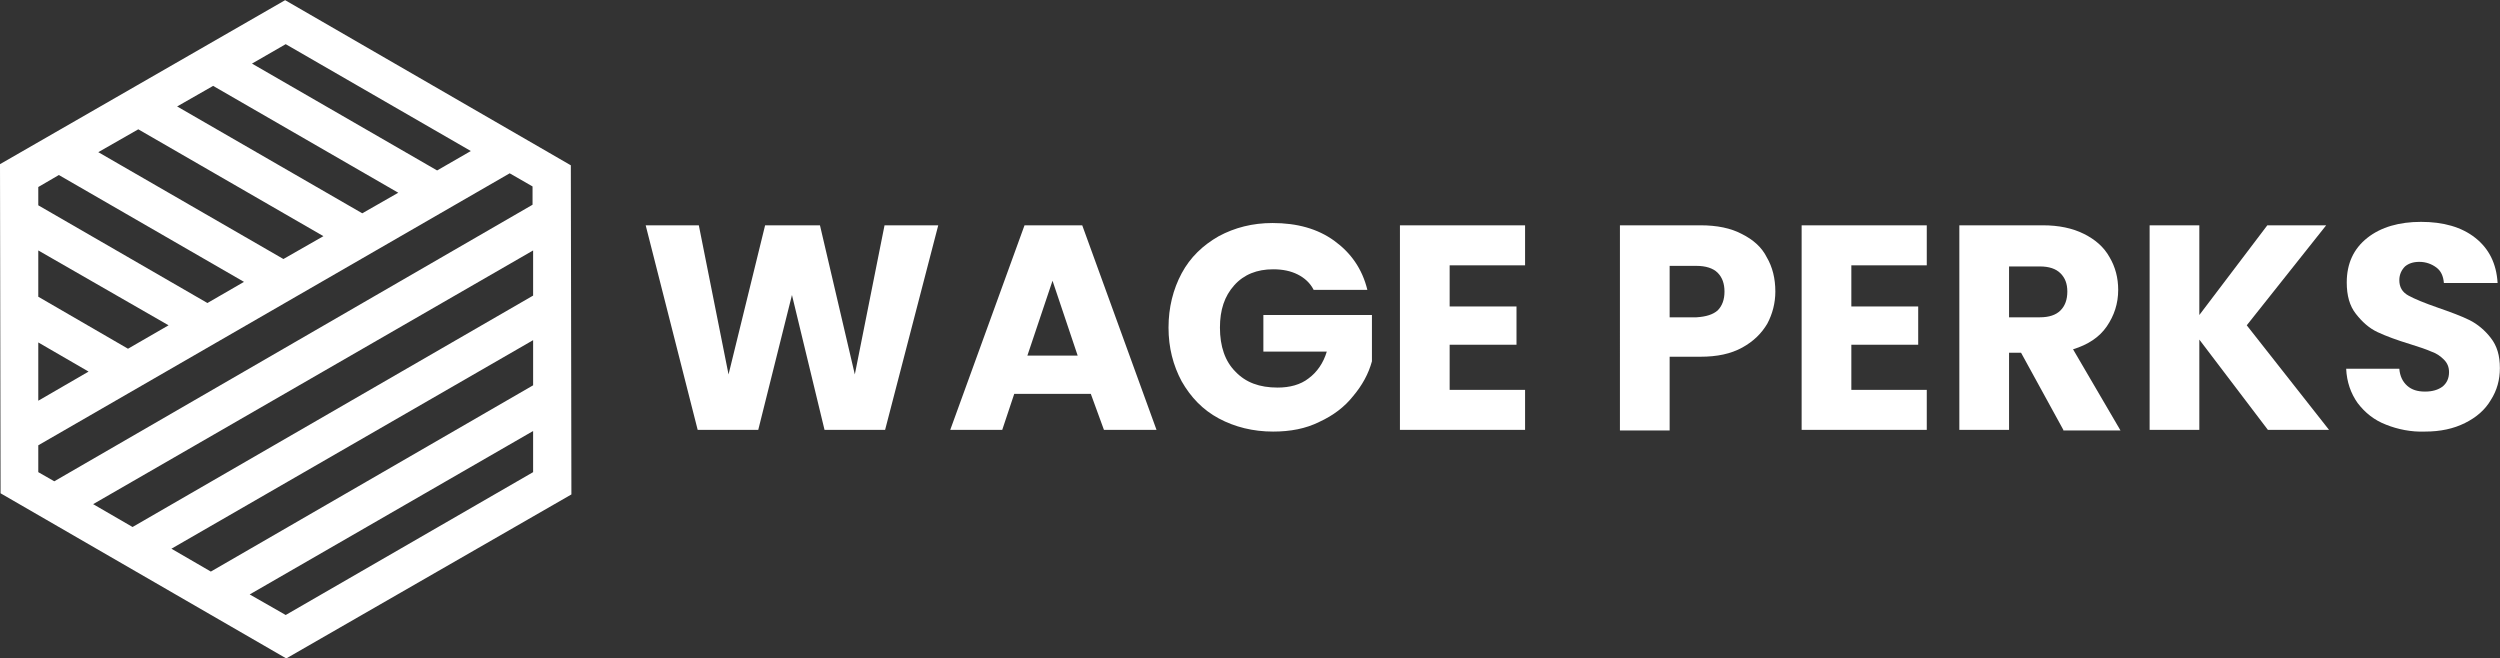
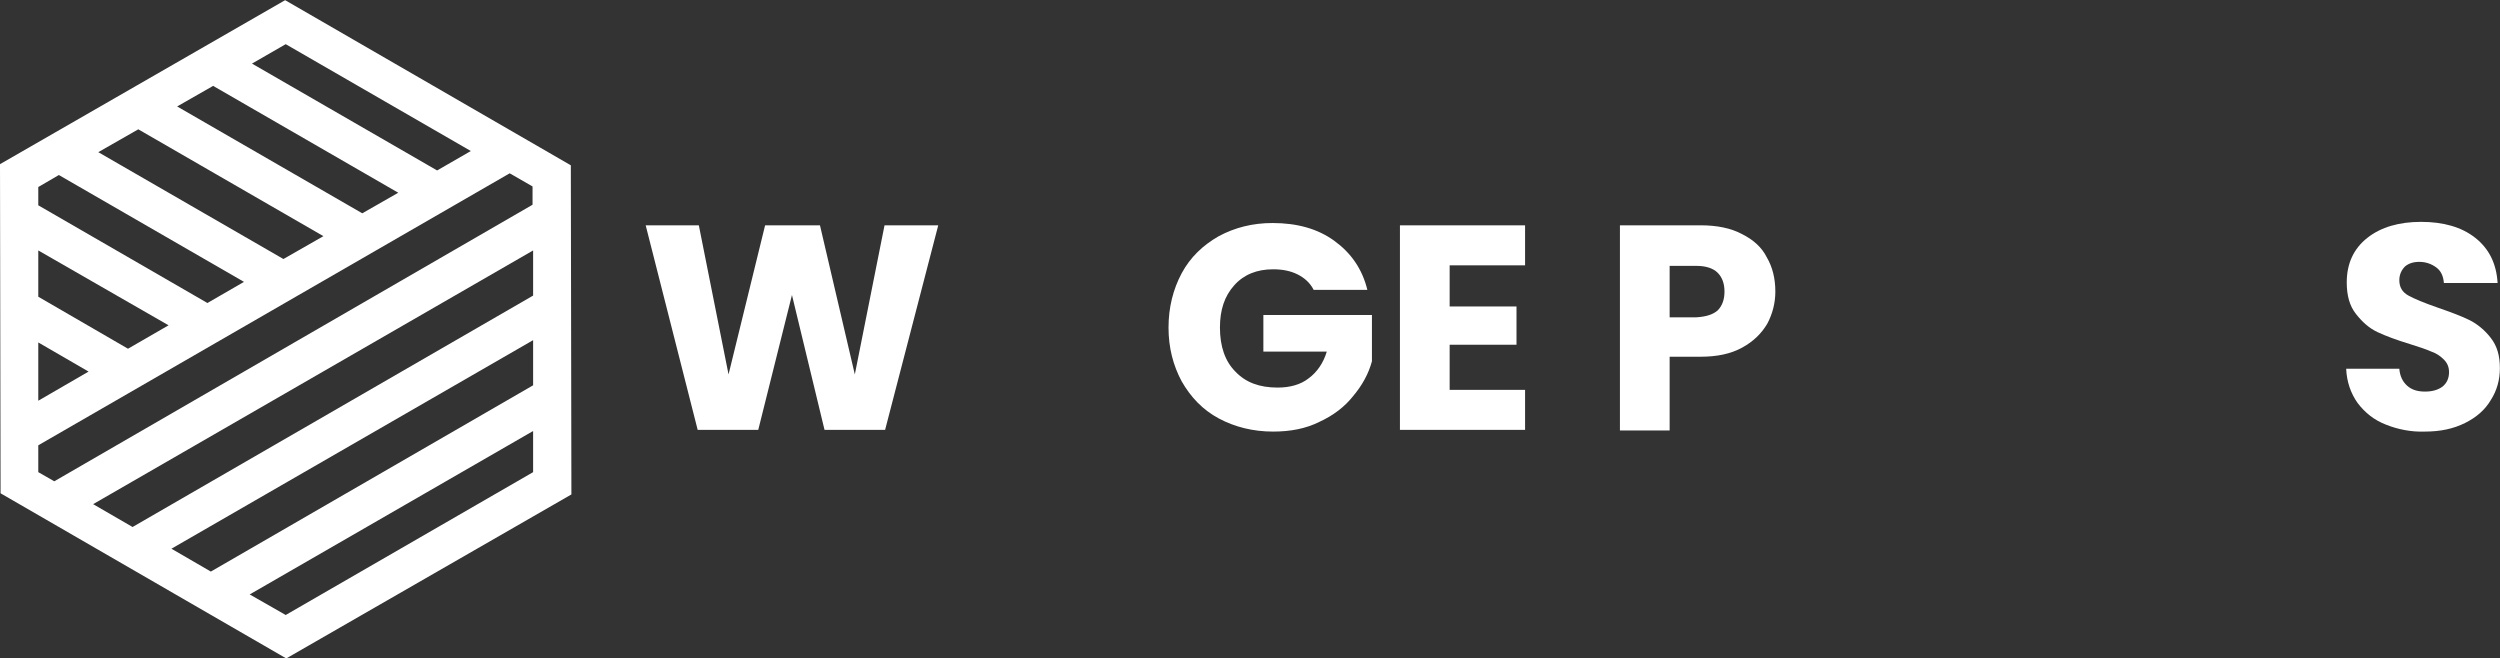
<svg xmlns="http://www.w3.org/2000/svg" version="1.1" id="MASK" x="0px" y="0px" style="enable-background:new 0 0 595.3 841.9;" xml:space="preserve" viewBox="31.5 25.17 437.52 115.23">
  <rect x="31.5" y="25.17" width="437.52" height="115.23" fill="#333333" stroke="none" />
  <style type="text/css">
	.st0{fill:#FFFFFF;}
</style>
  <g>
    <path class="st0" d="M131.4,54.1l-50-28.9L31.5,53.9l0.1,57.6l50,28.9l49.9-28.7L131.4,54.1z M81.5,32.9l32.4,18.7L108,55   L75.6,36.3L81.5,32.9z M68.8,40.2l32.4,18.7l-6.3,3.6L62.5,43.8L68.8,40.2z M55.7,47.8l32.4,18.7l-7,4L48.7,51.8L55.7,47.8z    M38.2,57.9l3.6-2.1l32.4,18.7l-6.4,3.7L38.2,61.1V57.9z M38.2,69L61,82.1l-7.1,4.1l-15.7-9.1V69z M38.2,85.1l8.8,5.1l-8.8,5.1   V85.1z M38.2,107.8v-4.7l82.5-47.6l4,2.3v3.2L41,109.4L38.2,107.8z M47.8,113.4L124.8,69v7.9l-70.1,40.5L47.8,113.4z M61.5,121.2   l63.3-36.5v7.9l-56.4,32.6L61.5,121.2z M124.8,107.8l-43.3,25l-6.3-3.6l49.6-28.6V107.8z" />
  </g>
  <g>
    <path class="st0" d="M195.7,64.6l-9.3,35.8h-10.6l-5.7-23.6l-5.9,23.6h-10.6l-9.1-35.8h9.3l5.2,26.1l6.4-26.1h9.6l6.1,26.1   l5.2-26.1H195.7z" />
-     <path class="st0" d="M222.4,94.1H209l-2.1,6.3h-9.1l13-35.8h10.1l13,35.8h-9.2L222.4,94.1z M220.1,87.4l-4.4-13.1l-4.4,13.1H220.1z   " />
    <path class="st0" d="M261.4,75.9c-0.6-1.2-1.6-2.1-2.8-2.7c-1.2-0.6-2.6-0.9-4.3-0.9c-2.8,0-5.1,0.9-6.8,2.8   c-1.7,1.9-2.5,4.3-2.5,7.4c0,3.3,0.9,5.9,2.7,7.7c1.8,1.9,4.2,2.8,7.4,2.8c2.1,0,4-0.5,5.4-1.6c1.5-1.1,2.6-2.7,3.2-4.7h-11.1v-6.4   h19v8.1c-0.6,2.2-1.7,4.2-3.3,6.1c-1.5,1.9-3.5,3.4-5.9,4.5c-2.4,1.2-5.1,1.7-8.1,1.7c-3.5,0-6.7-0.8-9.5-2.3   c-2.8-1.5-4.9-3.7-6.5-6.5c-1.5-2.8-2.3-5.9-2.3-9.4c0-3.5,0.8-6.7,2.3-9.5c1.5-2.8,3.7-4.9,6.5-6.5c2.8-1.5,5.9-2.3,9.4-2.3   c4.3,0,7.9,1,10.8,3.1c2.9,2.1,4.9,4.9,5.8,8.6H261.4z" />
    <path class="st0" d="M285.2,71.6v7.2h11.7v6.7h-11.7v7.9h13.2v7h-21.9V64.6h21.9v7H285.2z" />
    <path class="st0" d="M340.8,81.8c-1,1.7-2.4,3.1-4.4,4.2c-2,1.1-4.4,1.6-7.3,1.6h-5.4v12.9h-8.7V64.6h14.1c2.9,0,5.3,0.5,7.2,1.5   c2,1,3.5,2.3,4.4,4.1c1,1.7,1.5,3.7,1.5,6C342.2,78.2,341.7,80.1,340.8,81.8z M332.1,79.5c0.8-0.8,1.2-1.9,1.2-3.3   c0-1.4-0.4-2.5-1.2-3.3c-0.8-0.8-2.1-1.2-3.7-1.2h-4.7v9h4.7C330.1,80.6,331.3,80.2,332.1,79.5z" />
-     <path class="st0" d="M355.5,71.6v7.2h11.7v6.7h-11.7v7.9h13.2v7h-21.9V64.6h21.9v7H355.5z" />
-     <path class="st0" d="M392.6,100.4l-7.4-13.5h-2.1v13.5h-8.7V64.6H389c2.8,0,5.2,0.5,7.2,1.5c2,1,3.5,2.3,4.5,4.1   c1,1.7,1.5,3.6,1.5,5.7c0,2.4-0.7,4.5-2,6.4c-1.3,1.9-3.3,3.2-5.9,4l8.3,14.2H392.6z M383.1,80.7h5.4c1.6,0,2.8-0.4,3.6-1.2   c0.8-0.8,1.2-1.9,1.2-3.3c0-1.4-0.4-2.4-1.2-3.2c-0.8-0.8-2-1.2-3.6-1.2h-5.4V80.7z" />
-     <path class="st0" d="M428.4,100.4l-12-15.8v15.8h-8.7V64.6h8.7v15.7l11.9-15.7h10.3l-13.9,17.5l14.4,18.3H428.4z" />
    <path class="st0" d="M449.1,99.5c-2.1-0.8-3.7-2.1-5-3.8c-1.2-1.7-1.9-3.7-2-6h9.3c0.1,1.3,0.6,2.3,1.4,3c0.8,0.7,1.8,1,3.1,1   c1.3,0,2.3-0.3,3.1-0.9c0.7-0.6,1.1-1.4,1.1-2.5c0-0.9-0.3-1.6-0.9-2.2c-0.6-0.6-1.3-1.1-2.2-1.4c-0.9-0.4-2.1-0.8-3.7-1.3   c-2.3-0.7-4.2-1.4-5.7-2.1c-1.5-0.7-2.7-1.8-3.8-3.2c-1.1-1.4-1.6-3.2-1.6-5.5c0-3.3,1.2-5.9,3.6-7.8c2.4-1.9,5.6-2.8,9.4-2.8   c3.9,0,7.1,0.9,9.5,2.8c2.4,1.9,3.7,4.5,3.9,7.9h-9.4c-0.1-1.2-0.5-2.1-1.3-2.7s-1.8-1-3-1c-1.1,0-1.9,0.3-2.5,0.8   c-0.6,0.6-1,1.4-1,2.4c0,1.2,0.5,2.1,1.6,2.7c1.1,0.6,2.8,1.3,5.1,2.1c2.3,0.8,4.2,1.5,5.6,2.2c1.4,0.7,2.7,1.8,3.7,3.1   c1.1,1.4,1.6,3.1,1.6,5.3c0,2-0.5,3.9-1.6,5.6c-1,1.7-2.5,3-4.5,4c-2,1-4.3,1.5-7,1.5C453.5,100.8,451.1,100.3,449.1,99.5z" />
  </g>
</svg>